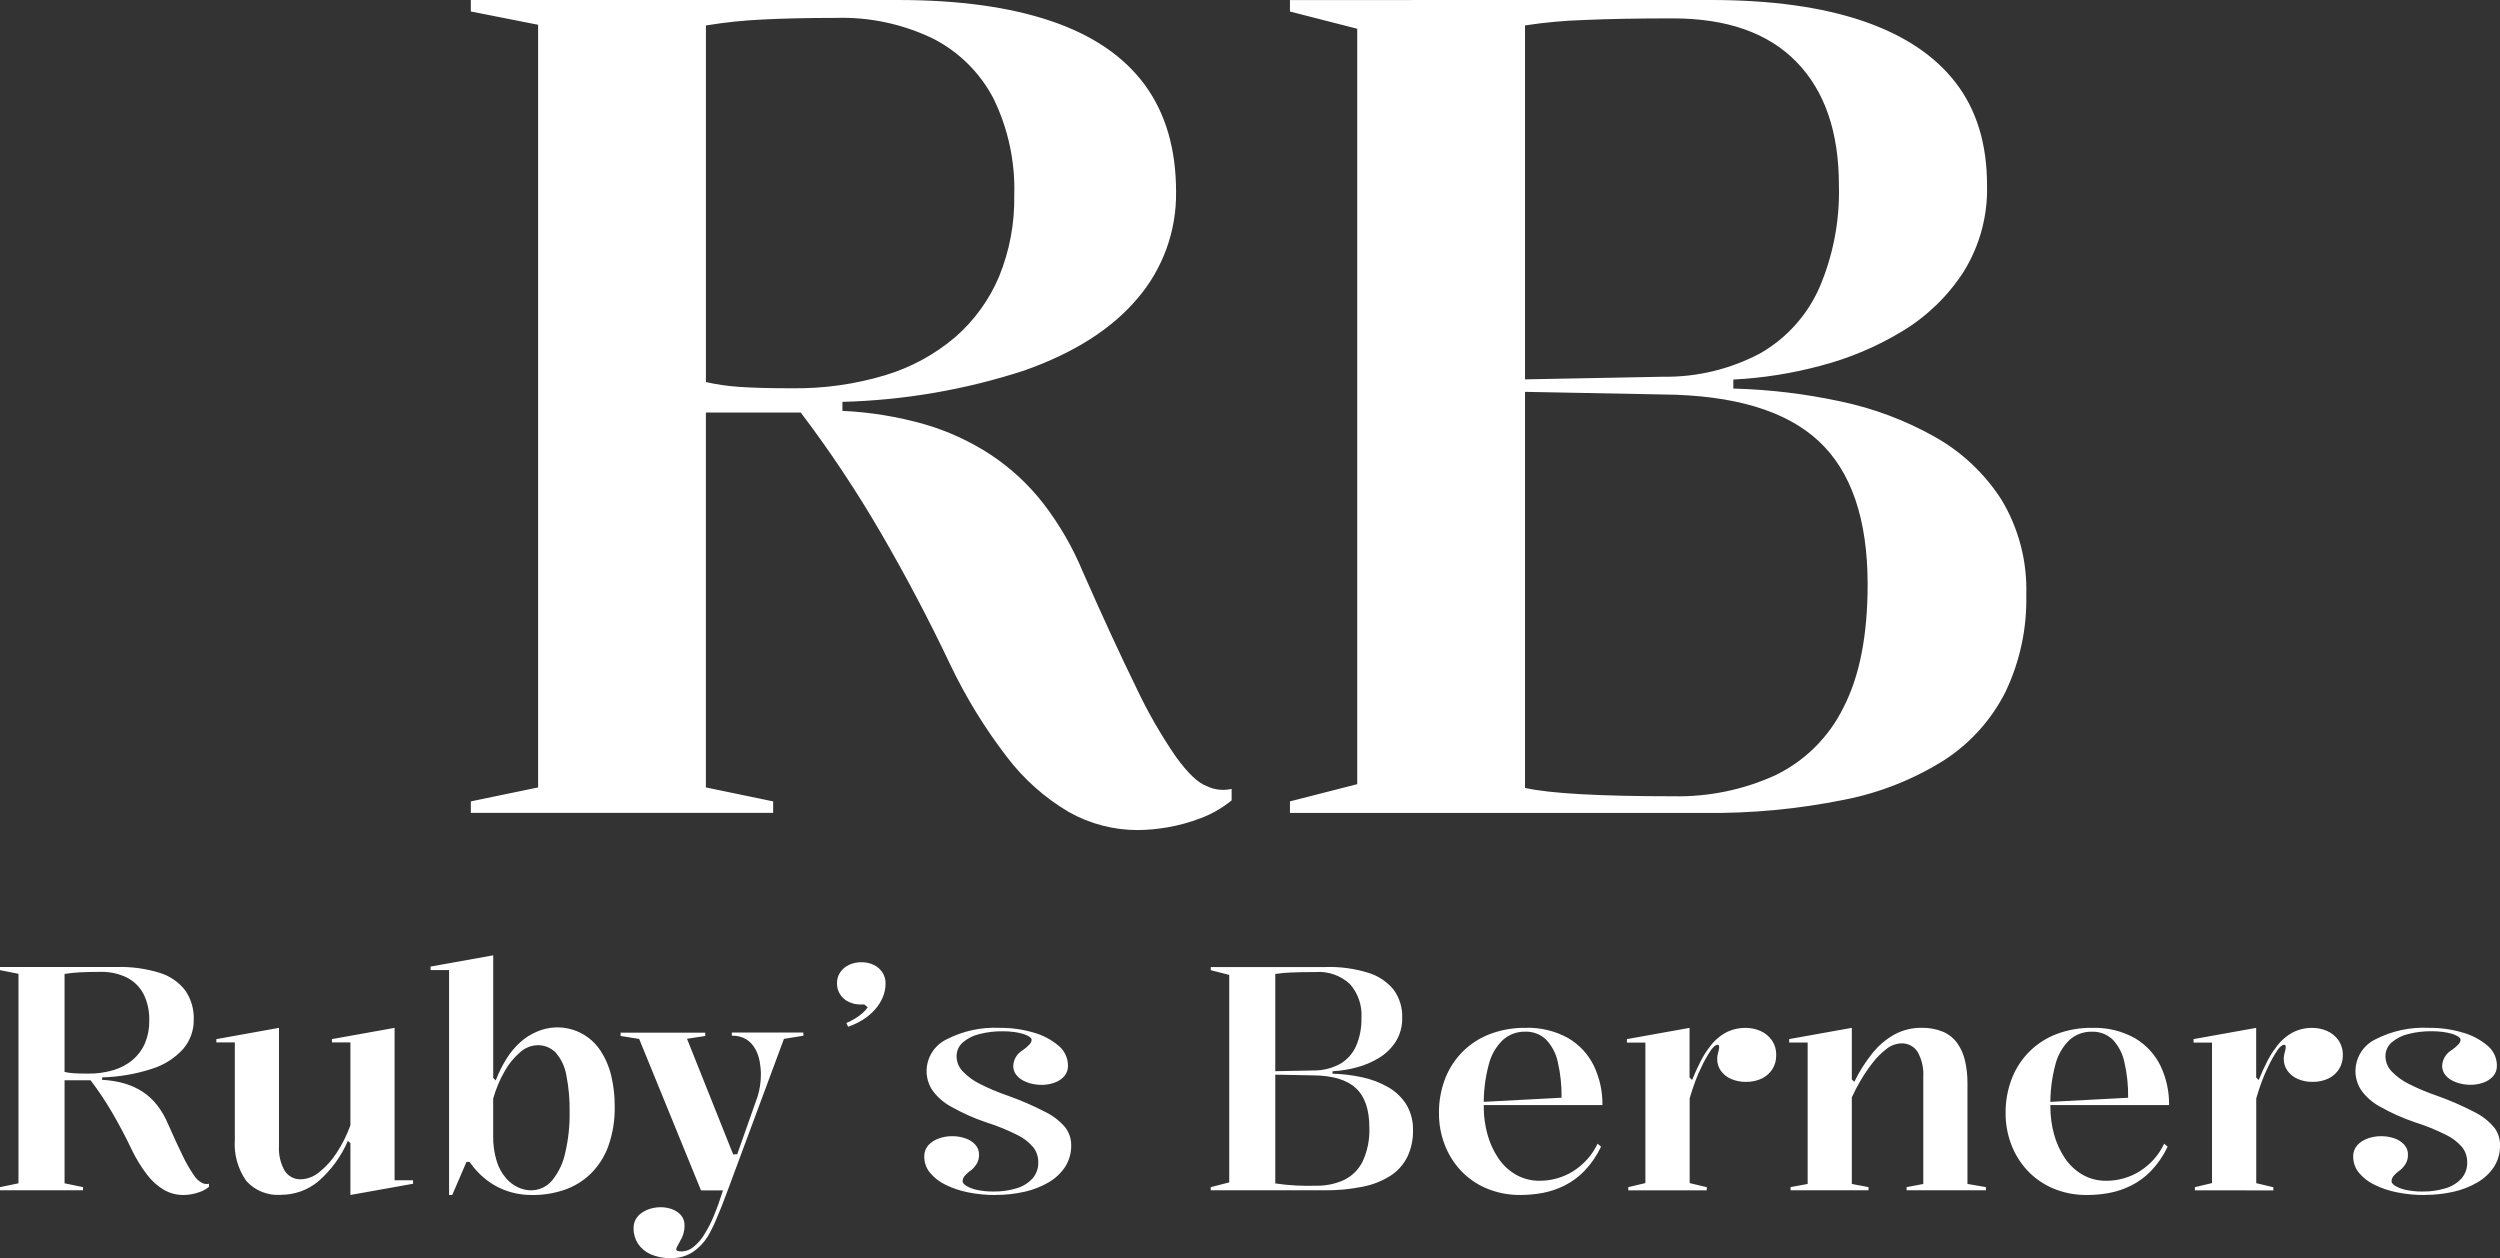
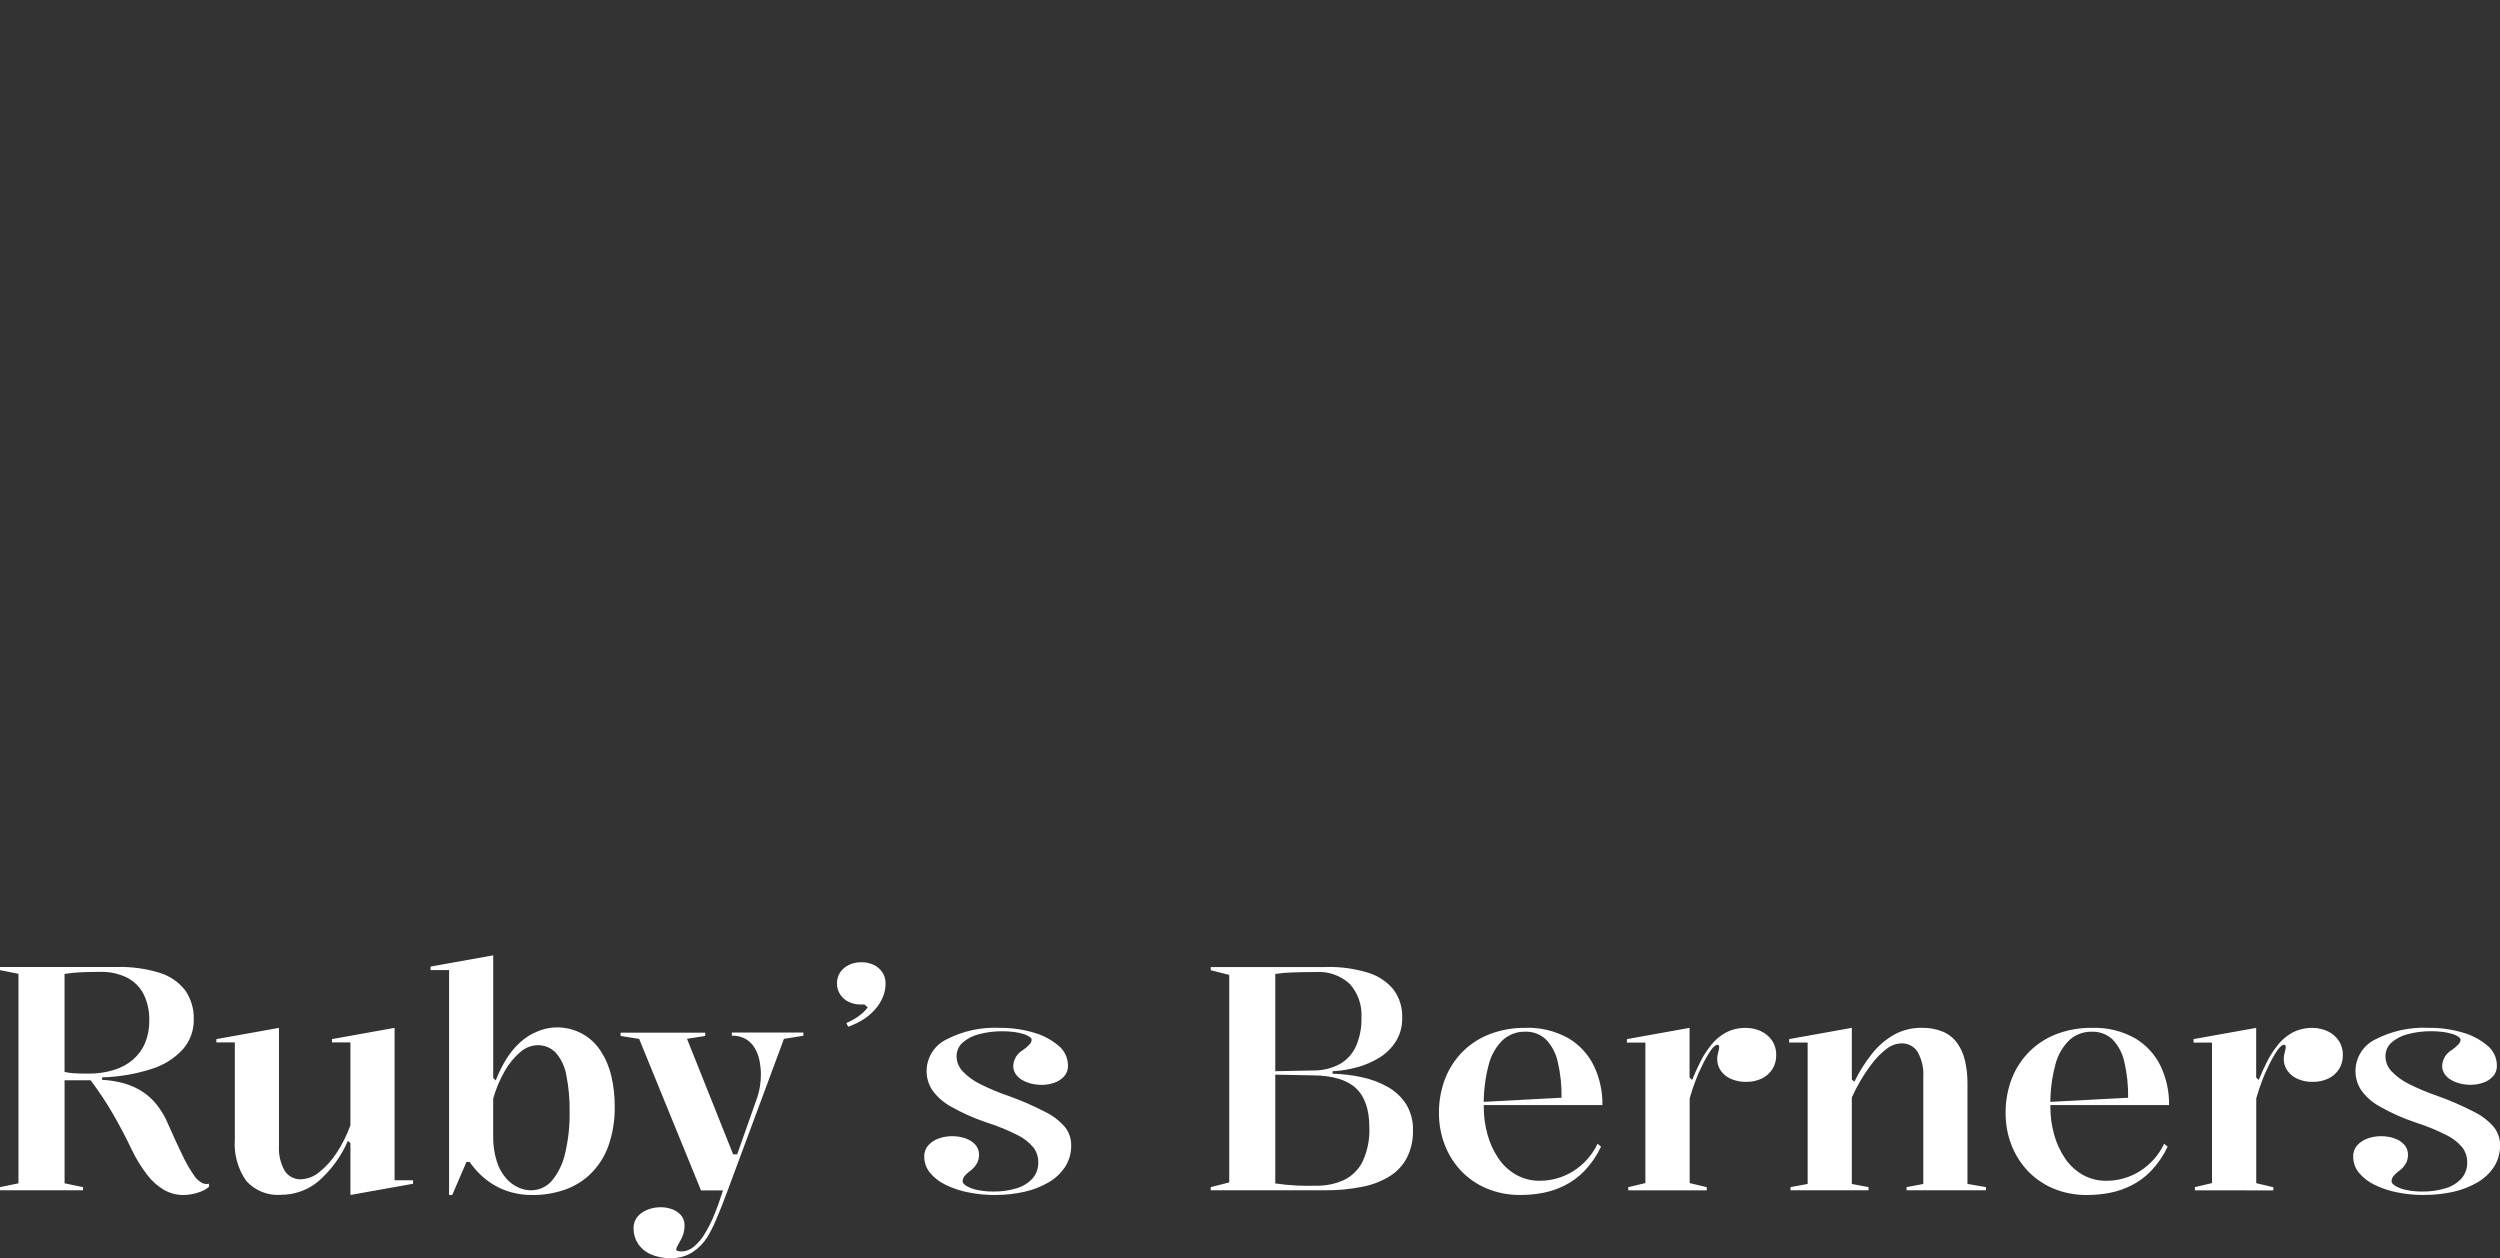
<svg xmlns="http://www.w3.org/2000/svg" viewBox="0 0 1080 543.51">
  <rect x="0" y="0" width="1080" height="543.51" fill="#333333" stroke="none" />
  <g fill="#fff">
-     <path d="m491.76 358.59c-10.54.05-20.91-2.65-30.09-7.83-10.36-6.12-19.43-14.2-26.7-23.78-9.56-12.43-17.78-25.83-24.52-39.99-9.22-19.39-19.14-38.23-29.75-56.49-10.51-18.12-22.13-35.59-34.78-52.29h-40.98v161.96l29.06 6.03v4.96h-130.6v-4.96l29.06-6.03v-329.47l-29.06-5.74v-4.96h184.46c26.35 0 48.47 3.05 66.37 9.15s31.35 15.28 40.35 27.55c8.99 12.29 13.48 27.67 13.48 46.14.24 16.89-5.69 33.28-16.68 46.1-11.12 13.18-27.44 23.56-48.96 31.14-25.38 8.27-51.82 12.83-78.5 13.52v3.9c11.95.54 23.8 2.47 35.31 5.74 10.18 2.94 19.87 7.39 28.74 13.19 8.68 5.75 16.37 12.87 22.76 21.09 6.99 9.08 12.74 19.04 17.11 29.64 8.7 19.71 16.29 36.18 22.79 49.42 4.96 10.61 10.79 20.79 17.43 30.44 5.13 7.04 9.51 11.22 13.15 12.53 3.36 1.66 7.2 2.11 10.85 1.26v4.96c-4 3.27-8.5 5.87-13.34 7.68-4.66 1.79-9.48 3.12-14.4 3.96-4.16.73-8.37 1.12-12.59 1.17zm-149.74-190.86c13.67.2 27.28-1.7 40.37-5.63 11.11-3.33 21.41-8.93 30.24-16.44 8.24-7.16 14.73-16.12 18.97-26.18 4.53-11.08 6.76-22.96 6.56-34.93.48-14.52-2.6-28.93-8.97-41.99-5.81-11.15-14.96-20.21-26.16-25.91-13.08-6.31-27.5-9.37-42.01-8.92-11.83 0-22.26.23-31.3.68-8.3.37-16.57 1.24-24.76 2.59v154.04c4.76 1.09 9.61 1.79 14.48 2.09 5.54.4 13.07.6 22.58.6zm397.03-167.73c25.93 0 47.76 3 65.49 9s31.14 14.87 40.23 26.61c9.09 11.73 13.63 26.53 13.63 44.4.36 13.19-3.16 26.19-10.12 37.4-6.72 10.41-15.73 19.16-26.33 25.58-11.03 6.71-22.99 11.77-35.49 15.02-12.31 3.31-24.93 5.31-37.66 5.95v3.9c15.54.4 31.01 2.25 46.21 5.53 14.28 2.97 28.01 8.12 40.72 15.27 11.72 6.55 21.64 15.89 28.89 27.18 7.48 12.4 11.2 26.7 10.73 41.18.33 14.45-2.74 28.78-8.96 41.83-6.02 11.98-15.11 22.13-26.35 29.44-13.28 8.38-28.01 14.22-43.43 17.22-19.87 4.02-40.12 5.93-60.39 5.67h-178.96v-4.98l29.06-7.44v-326.34l-29.06-7.44v-4.96l181.77-.02zm-16.41 7.94c-14.98 0-27.79.23-38.43.7-8.5.27-16.99 1.05-25.4 2.34v329.4c10.74 2.41 32.12 3.61 64.13 3.61 15.1.3 30.08-2.77 43.83-9 12.84-6.16 23.24-16.44 29.53-29.21 7.02-13.48 10.52-31.25 10.52-53.3 0-28.2-7.06-48.85-21.19-61.97-14.13-13.11-36.51-19.81-67.15-20.1l-63.08-1.2v-5.26l63.08-1.2c14.65.22 29.12-3.28 42.05-10.17 11.2-6.45 20.07-16.27 25.34-28.06 6.05-14.04 8.97-29.23 8.54-44.51 0-22.97-6.11-40.72-18.33-53.26s-30.04-18.81-53.44-18.81z" />
    <path d="m79.21 516.24c-2.9.01-5.74-.73-8.27-2.15-2.85-1.68-5.34-3.9-7.33-6.53-2.63-3.41-4.88-7.1-6.74-10.99-2.53-5.33-5.26-10.5-8.17-15.52-2.89-4.98-6.08-9.77-9.55-14.36h-11.26v44.5l7.98 1.66v1.36h-35.87v-1.36l7.98-1.66v-90.51l-7.98-1.58v-1.36h50.68c6.17-.15 12.33.69 18.23 2.51 4.39 1.31 8.27 3.96 11.08 7.57 2.57 3.71 3.87 8.16 3.71 12.67.07 4.64-1.56 9.14-4.58 12.67-3.64 4-8.28 6.96-13.45 8.56-6.97 2.27-14.24 3.52-21.57 3.71v1.06c3.28.15 6.54.68 9.7 1.58 2.8.81 5.46 2.03 7.89 3.62 2.38 1.59 4.49 3.55 6.24 5.81 1.92 2.5 3.5 5.24 4.7 8.15 2.39 5.41 4.48 9.94 6.26 13.58 1.36 2.91 2.97 5.71 4.79 8.36.87 1.45 2.12 2.64 3.61 3.44.92.46 1.98.58 2.98.35v1.35c-1.1.9-2.34 1.61-3.66 2.11-1.28.49-2.6.86-3.96 1.09-1.14.2-2.3.31-3.46.32zm-41.14-52.44c3.76.05 7.5-.47 11.09-1.55 3.05-.91 5.88-2.44 8.31-4.5 2.26-1.97 4.05-4.43 5.21-7.19 1.25-3.04 1.86-6.31 1.8-9.6.13-3.99-.71-7.95-2.46-11.53-1.6-3.06-4.11-5.55-7.19-7.12-3.59-1.74-7.55-2.58-11.54-2.46-3.25 0-6.12.06-8.6.19-2.28.1-4.55.33-6.8.7v42.34c1.31.3 2.64.49 3.98.57 1.52.1 3.59.15 6.2.15zm83.23 52.37c-5.61.41-11.09-1.79-14.87-5.96-3.7-5.24-5.46-11.61-4.98-18.01v-41.89h-7.99v-1.41l27.06-4.86v50.88c-.25 3.79.61 7.57 2.48 10.88 1.52 2.37 4.18 3.76 6.99 3.66 2.89-.11 5.66-1.19 7.88-3.05 2.96-2.35 5.5-5.17 7.54-8.35 2.46-3.73 4.47-7.75 5.97-11.97v-35.78h-7.98v-1.41l27.06-4.86v65.85h7.98v1.5l-27.06 4.84v-22.4l-1.09-.97c-2.9 6.72-7.28 12.7-12.8 17.51-4.55 3.77-10.28 5.82-16.19 5.79zm72.7.08v-97.19h-7.99v-1.5l27.06-4.86v52.96l1.09 1.09c1.24-3.26 2.79-6.38 4.63-9.34 1.64-2.64 3.63-5.04 5.93-7.13 2.13-1.94 4.58-3.5 7.24-4.61 9.96-4.32 21.58-.82 27.5 8.28 2.15 3.3 3.71 6.95 4.6 10.78 1.02 4.29 1.52 8.69 1.49 13.1.14 5.92-.81 11.82-2.79 17.4-1.64 4.52-4.29 8.61-7.73 11.97-3.23 3.09-7.1 5.44-11.34 6.87-4.4 1.47-9.01 2.21-13.65 2.18-3.07.03-6.12-.36-9.08-1.16-2.61-.71-5.12-1.76-7.45-3.12-2.17-1.27-4.17-2.8-5.98-4.54-1.73-1.66-3.29-3.5-4.65-5.48h-1.36l-6.15 14.29h-1.36zm35.27-2.04c3.59.05 7.01-1.53 9.29-4.3 2.79-3.48 4.72-7.56 5.63-11.92 1.33-5.71 1.97-11.56 1.89-17.42.1-5.44-.38-10.87-1.45-16.21-.62-3.57-2.19-6.9-4.57-9.63-2.08-2.14-4.97-3.3-7.95-3.2-2.73.1-5.34 1.16-7.37 2.99-2.69 2.31-4.96 5.07-6.69 8.17-2.15 3.75-3.83 7.76-5 11.92v15.92c-.09 3.76.43 7.51 1.53 11.11.82 2.69 2.19 5.19 4.01 7.34 1.46 1.7 3.27 3.07 5.3 4 1.69.78 3.52 1.21 5.37 1.24zm60.51 29.29c-3.04.1-6.05-.49-8.83-1.71-2.2-.99-4.08-2.6-5.4-4.62-1.23-1.94-1.88-4.2-1.85-6.5-.04-1.41.31-2.81 1-4.04.68-1.13 1.62-2.09 2.72-2.82 1.17-.77 2.45-1.35 3.8-1.72 1.38-.38 2.8-.57 4.22-.57 1.69 0 3.38.29 4.96.89 1.47.53 2.79 1.43 3.82 2.6 1.03 1.24 1.56 2.81 1.49 4.41.01 1.21-.15 2.41-.48 3.57-.3 1.06-.76 2.07-1.35 3.01-.48.94-.89 1.71-1.24 2.32-.28.42-.46.9-.51 1.41 0 .6.82.9 2.46.9 1.88-.08 3.69-.8 5.11-2.04 1.99-1.65 3.66-3.65 4.93-5.91 1.48-2.42 2.75-4.95 3.8-7.58 1.34-3.2 2.64-6.82 3.9-10.86h-9.5l-26.71-65.42-8.02-1.28v-1.44h36.56v1.44l-7.87 1.22 19.92 49.9h1.76l8.8-24.95c.47-1.5.82-3.04 1.06-4.6.25-1.63.38-3.28.38-4.93 0-1.87-.18-3.74-.52-5.58-.33-1.9-.97-3.74-1.9-5.43-.91-1.68-2.22-3.11-3.83-4.15-1.9-1.13-4.09-1.69-6.3-1.59v-1.36h30.9v1.36l-8.39 1.36-24.28 65.4c-1.9 5.16-3.59 9.43-5.07 12.8-1.04 2.5-2.26 4.93-3.63 7.27-1.67 2.66-3.88 4.94-6.49 6.69-2.82 1.77-6.1 2.66-9.43 2.55zm76.63-99.93-.78-1.62c1.27-.54 2.5-1.17 3.69-1.89 1.15-.69 2.24-1.48 3.25-2.37.87-.74 1.64-1.59 2.29-2.53l-1.44-1.22h-1.48c-1.89.05-3.77-.37-5.47-1.21-1.48-.74-2.72-1.86-3.61-3.26-.86-1.4-1.31-3.02-1.28-4.66-.04-1.71.45-3.39 1.41-4.81.95-1.37 2.25-2.47 3.77-3.17 1.68-.78 3.52-1.17 5.38-1.14 1.85-.03 3.68.37 5.35 1.16 1.5.72 2.79 1.84 3.71 3.23.93 1.44 1.4 3.13 1.36 4.84 0 2.04-.41 4.05-1.21 5.92-.83 1.94-1.97 3.73-3.38 5.3-1.49 1.68-3.22 3.13-5.12 4.33-2.02 1.28-4.19 2.31-6.45 3.08zm63.7 72.68c-3.96.02-7.9-.36-11.78-1.13-3.42-.66-6.73-1.76-9.85-3.29-2.6-1.23-4.91-3.01-6.75-5.23-1.6-1.96-2.46-4.41-2.44-6.94-.07-1.81.56-3.57 1.76-4.93 1.24-1.33 2.8-2.34 4.52-2.92 1.83-.65 3.76-.98 5.7-.98 1.95-.02 3.89.29 5.74.92 1.63.53 3.11 1.47 4.29 2.71 1.1 1.2 1.69 2.79 1.64 4.42.02 1.22-.25 2.43-.8 3.52-.65 1.19-1.52 2.24-2.57 3.1-1.09.74-2.07 1.62-2.92 2.61-.51.64-.79 1.43-.8 2.25 0 .61.55 1.27 1.65 1.97 1.45.83 3.02 1.42 4.66 1.73 2.31.49 4.67.71 7.04.68 3.36.05 6.71-.42 9.92-1.38 2.63-.75 5.01-2.2 6.88-4.19 1.72-1.96 2.63-4.5 2.53-7.11.03-2.3-.72-4.55-2.11-6.38-1.93-2.28-4.32-4.13-7.02-5.41-4.33-2.17-8.82-3.99-13.43-5.44-5.3-1.79-10.41-4.08-15.27-6.85-3.19-1.74-5.94-4.19-8.03-7.16-1.57-2.43-2.39-5.27-2.38-8.16.04-5.78 3.33-11.04 8.51-13.59 7.13-3.69 15.11-5.43 23.13-5.03 4.94-.05 9.86.64 14.6 2.04 3.95 1.09 7.62 3.02 10.76 5.66 2.58 2.12 4.07 5.28 4.08 8.62.05 1.69-.53 3.34-1.64 4.61-1.16 1.27-2.62 2.23-4.25 2.77-1.76.62-3.6.93-5.47.93-1.5 0-3-.18-4.45-.53-1.37-.33-2.69-.85-3.92-1.54-1.13-.63-2.1-1.51-2.84-2.57-.72-1.05-1.1-2.3-1.08-3.57.13-2.82 1.69-5.37 4.13-6.79 1.1-.74 2.1-1.6 3-2.57.48-.51.77-1.18.82-1.89 0-.43-.31-.87-.94-1.32-.82-.54-1.71-.94-2.65-1.21-1.3-.39-2.64-.68-3.98-.85-1.66-.22-3.32-.32-4.99-.31-3.4-.04-6.78.37-10.07 1.22-2.64.62-5.09 1.87-7.15 3.63-1.73 1.53-2.7 3.74-2.65 6.05.04 2.41 1 4.71 2.67 6.44 2.2 2.29 4.79 4.16 7.65 5.53 3.87 1.93 7.86 3.61 11.95 5 5.55 1.97 10.96 4.33 16.19 7.04 3.26 1.6 6.15 3.86 8.5 6.63 1.68 2.2 2.58 4.89 2.56 7.66.07 3.31-.84 6.57-2.61 9.36-1.82 2.75-4.26 5.03-7.11 6.69-3.22 1.88-6.72 3.25-10.36 4.06-4.11.94-8.31 1.41-12.52 1.39h-.01zm142.86-98.51c6.09-.15 12.17.68 17.99 2.46 4.33 1.28 8.18 3.83 11.05 7.31 2.59 3.52 3.91 7.82 3.74 12.19.1 3.62-.87 7.19-2.78 10.27-1.84 2.87-4.32 5.27-7.23 7.04-3.03 1.84-6.32 3.24-9.75 4.13-3.38.91-6.85 1.46-10.34 1.64v1.06c4.27.11 8.52.62 12.69 1.52 3.92.82 7.69 2.23 11.18 4.2 3.22 1.8 5.94 4.36 7.94 7.46 2.05 3.41 3.08 7.33 2.95 11.31.09 3.97-.75 7.91-2.46 11.49-1.65 3.29-4.15 6.09-7.24 8.09-3.65 2.3-7.7 3.91-11.93 4.73-5.46 1.1-11.02 1.63-16.59 1.56h-49.14v-1.36l7.98-2.04v-89.64l-7.98-2.04v-1.36h49.92zm-4.51 2.18c-4.12 0-7.63.06-10.56.19-2.34.07-4.67.29-6.98.64v90.49c5.83.86 11.73 1.19 17.62.99 4.15.09 8.26-.76 12.04-2.46 3.52-1.7 6.37-4.52 8.09-8.03 2.11-4.58 3.1-9.6 2.89-14.64 0-7.74-1.94-13.42-5.82-17.02-3.88-3.61-10.03-5.45-18.45-5.52l-17.33-.33v-1.45l17.33-.33c4.02.06 8-.9 11.55-2.79 3.08-1.77 5.51-4.47 6.96-7.71 1.66-3.86 2.46-8.03 2.35-12.23.35-5.35-1.45-10.62-5.01-14.63-3.97-3.68-9.28-5.55-14.68-5.17h-.02zm90.42 24.11c6.51-.25 12.96 1.3 18.65 4.47 4.78 2.82 8.63 6.99 11.05 11.99 2.5 5.27 3.76 11.06 3.67 16.89h-51.55v-1.37l33.89-1.79c.09-5.2-.45-10.39-1.63-15.45-.77-3.65-2.53-7.01-5.1-9.72-2.45-2.29-5.71-3.5-9.06-3.36-3.5-.06-6.89 1.2-9.5 3.52-3.02 2.91-5.15 6.62-6.16 10.69-1.59 5.98-2.31 12.16-2.15 18.35-.01 3.98.52 7.95 1.59 11.79.99 3.64 2.55 7.09 4.64 10.23 1.96 2.94 4.56 5.39 7.62 7.17 3.18 1.8 6.78 2.72 10.44 2.65 2.51 0 5.02-.36 7.43-1.06 2.45-.69 4.8-1.74 6.95-3.1 2.21-1.4 4.21-3.09 5.96-5.03 1.84-2.04 3.36-4.34 4.53-6.82l1.5 1.28c-1.81 3.85-4.24 7.39-7.17 10.48-2.5 2.58-5.41 4.72-8.62 6.33-2.97 1.48-6.13 2.55-9.39 3.17-3.11.58-6.26.88-9.42.89-5.14.09-10.25-.89-14.99-2.89-4.21-1.79-8.01-4.45-11.13-7.8-3.01-3.27-5.36-7.1-6.91-11.26-1.59-4.23-2.4-8.72-2.39-13.24-.08-5.23.86-10.43 2.76-15.31 1.74-4.38 4.38-8.36 7.74-11.67 3.37-3.28 7.4-5.82 11.81-7.45 4.79-1.76 9.86-2.63 14.96-2.58zm44.54 70.18v-1.36l7.39-1.76v-60.69h-7.98v-1.5l27.06-4.86v21.43l1.09 1.09c1.23-3.01 2.48-5.73 3.73-8.15 1.06-2.11 2.32-4.12 3.77-5.98 1.86-2.63 4.28-4.8 7.1-6.36 2.66-1.37 5.62-2.06 8.61-2.02 2.17 0 4.31.44 6.29 1.31 1.96.85 3.66 2.22 4.91 3.96 1.35 1.96 2.02 4.31 1.93 6.69.02 2.04-.53 4.04-1.59 5.78-1.1 1.75-2.66 3.17-4.51 4.08-2.17 1.05-4.57 1.56-6.98 1.5-2.2.04-4.38-.39-6.4-1.26-1.77-.75-3.3-1.97-4.42-3.52-1.06-1.49-1.61-3.28-1.58-5.11 0-.69.07-1.38.23-2.05.15-.59.29-1.16.42-1.72.12-.46.18-.93.19-1.41 0-.64-.22-.95-.66-.95-.82 0-1.78.77-2.89 2.31-1.52 2.24-2.86 4.61-3.99 7.07-1.02 2.02-1.92 4.1-2.71 6.22-.91 2.4-1.74 4.91-2.49 7.55v36.6l7.39 1.76v1.36h-33.86zm154.5-1.37v1.36h-34.27v-1.36l7.21-1.36v-46.2c.25-3.79-.61-7.56-2.46-10.88-1.52-2.38-4.2-3.78-7.02-3.66-2.34.08-4.6.92-6.41 2.4-2.3 1.76-4.35 3.81-6.09 6.12-1.89 2.44-3.63 5.01-5.19 7.68-1.37 2.31-2.61 4.7-3.7 7.16v37.37l7.21 1.36v1.36h-33.68v-1.36l7.39-1.36v-61.08h-7.98v-1.5l27.06-4.86v22.33l1.09.97c2.1-4.34 4.69-8.44 7.7-12.21 2.62-3.32 5.87-6.09 9.55-8.18 3.6-1.96 7.65-2.97 11.75-2.92 3.22-.09 6.42.5 9.39 1.73 2.44 1.07 4.55 2.77 6.1 4.93 1.59 2.28 2.72 4.86 3.32 7.57.73 3.19 1.08 6.46 1.06 9.73v43.48l7.98 1.37zm45.75-68.8c6.51-.25 12.96 1.3 18.65 4.47 4.78 2.82 8.63 6.99 11.05 11.99 2.5 5.27 3.76 11.06 3.67 16.89h-51.58v-1.37l33.89-1.79c.09-5.2-.45-10.39-1.63-15.45-.77-3.65-2.52-7.01-5.08-9.72-2.45-2.29-5.71-3.5-9.06-3.36-3.5-.06-6.89 1.2-9.5 3.52-3.02 2.91-5.15 6.62-6.16 10.69-1.59 5.98-2.31 12.16-2.15 18.35-.01 3.98.52 7.95 1.59 11.79.99 3.64 2.55 7.09 4.64 10.23 1.95 2.94 4.56 5.39 7.61 7.17 3.18 1.8 6.78 2.72 10.44 2.65 2.51 0 5.02-.36 7.43-1.06 2.45-.69 4.8-1.74 6.95-3.1 2.21-1.4 4.21-3.09 5.96-5.03 1.84-2.04 3.36-4.34 4.53-6.82l1.5 1.28c-1.82 3.85-4.24 7.39-7.17 10.48-2.5 2.58-5.41 4.72-8.62 6.33-2.97 1.48-6.13 2.55-9.39 3.17-3.11.58-6.26.88-9.42.89-5.14.09-10.25-.89-14.99-2.89-4.21-1.8-7.99-4.46-11.11-7.81-3.01-3.27-5.36-7.1-6.91-11.26-1.59-4.23-2.4-8.72-2.39-13.24-.08-5.23.86-10.43 2.76-15.31 1.74-4.38 4.38-8.36 7.74-11.67 3.37-3.28 7.39-5.82 11.8-7.45 4.79-1.76 9.86-2.63 14.97-2.58zm44.53 70.17v-1.36l7.39-1.76v-60.69h-7.98v-1.5l27.06-4.86v21.43l1.09 1.09c1.23-3.01 2.48-5.73 3.73-8.15 1.06-2.11 2.32-4.12 3.77-5.98 1.86-2.63 4.28-4.8 7.1-6.36 2.66-1.37 5.62-2.06 8.61-2.02 2.17 0 4.31.44 6.29 1.31 1.96.85 3.66 2.22 4.91 3.96 1.35 1.96 2.02 4.31 1.93 6.69.02 2.04-.53 4.04-1.59 5.78-1.1 1.75-2.66 3.17-4.51 4.08-2.17 1.05-4.57 1.56-6.98 1.5-2.2.04-4.38-.39-6.4-1.26-1.77-.75-3.3-1.97-4.42-3.52-1.07-1.49-1.63-3.28-1.61-5.11 0-.69.07-1.38.23-2.05.15-.59.29-1.16.42-1.72.12-.46.18-.93.19-1.41 0-.64-.22-.95-.66-.95-.82 0-1.78.77-2.89 2.31-1.52 2.25-2.85 4.63-3.98 7.1-1.02 2.02-1.92 4.1-2.71 6.22-.91 2.4-1.74 4.91-2.49 7.55v36.6l7.39 1.76v1.36l-33.85-.02zm99.21 2.04c-3.96.02-7.9-.36-11.78-1.13-3.42-.66-6.73-1.76-9.85-3.29-2.6-1.23-4.91-3.01-6.75-5.23-1.6-1.96-2.46-4.41-2.44-6.94-.07-1.81.56-3.57 1.76-4.93 1.24-1.33 2.8-2.34 4.52-2.92 1.83-.65 3.76-.98 5.7-.98 1.95-.02 3.89.29 5.74.92 1.63.53 3.11 1.47 4.29 2.71 1.1 1.2 1.69 2.79 1.64 4.42.02 1.22-.25 2.43-.8 3.52-.65 1.19-1.52 2.24-2.57 3.1-1.09.74-2.07 1.62-2.92 2.61-.51.64-.79 1.43-.8 2.25 0 .61.55 1.27 1.65 1.97 1.45.83 3.02 1.42 4.66 1.73 2.31.49 4.67.71 7.04.68 3.36.05 6.71-.42 9.92-1.38 2.63-.75 5.01-2.2 6.88-4.19 1.72-1.96 2.63-4.5 2.53-7.11.03-2.3-.72-4.55-2.11-6.38-1.93-2.28-4.32-4.13-7.02-5.41-4.33-2.17-8.82-3.99-13.43-5.44-5.3-1.79-10.41-4.08-15.27-6.85-3.2-1.74-5.96-4.19-8.06-7.17-1.57-2.43-2.39-5.27-2.38-8.16.04-5.78 3.33-11.04 8.51-13.59 7.13-3.69 15.11-5.43 23.13-5.03 4.95-.06 9.87.63 14.62 2.02 3.95 1.09 7.62 3.02 10.76 5.66 2.58 2.12 4.07 5.28 4.08 8.62.05 1.69-.53 3.34-1.64 4.61-1.16 1.27-2.62 2.23-4.25 2.77-1.76.62-3.6.93-5.47.93-1.5 0-3-.18-4.45-.53-1.37-.33-2.69-.85-3.92-1.54-1.13-.63-2.1-1.51-2.84-2.57-.72-1.05-1.1-2.3-1.08-3.57.13-2.82 1.69-5.37 4.13-6.79 1.1-.74 2.1-1.6 3-2.57.48-.51.77-1.18.82-1.89 0-.43-.31-.87-.94-1.32-.82-.54-1.71-.94-2.65-1.21-1.3-.39-2.64-.67-3.99-.84-1.66-.22-3.32-.32-4.99-.31-3.4-.04-6.78.37-10.07 1.22-2.64.62-5.09 1.87-7.15 3.63-1.74 1.53-2.71 3.75-2.66 6.06.04 2.41 1 4.71 2.67 6.44 2.2 2.29 4.79 4.16 7.65 5.53 3.87 1.93 7.86 3.61 11.95 5 5.55 1.97 10.96 4.33 16.19 7.04 3.26 1.6 6.15 3.86 8.5 6.63 1.68 2.2 2.58 4.91 2.55 7.68.07 3.31-.84 6.57-2.61 9.36-1.82 2.75-4.26 5.03-7.11 6.69-3.22 1.88-6.72 3.25-10.36 4.06-4.1.93-8.3 1.39-12.51 1.37h.01z" />
  </g>
</svg>